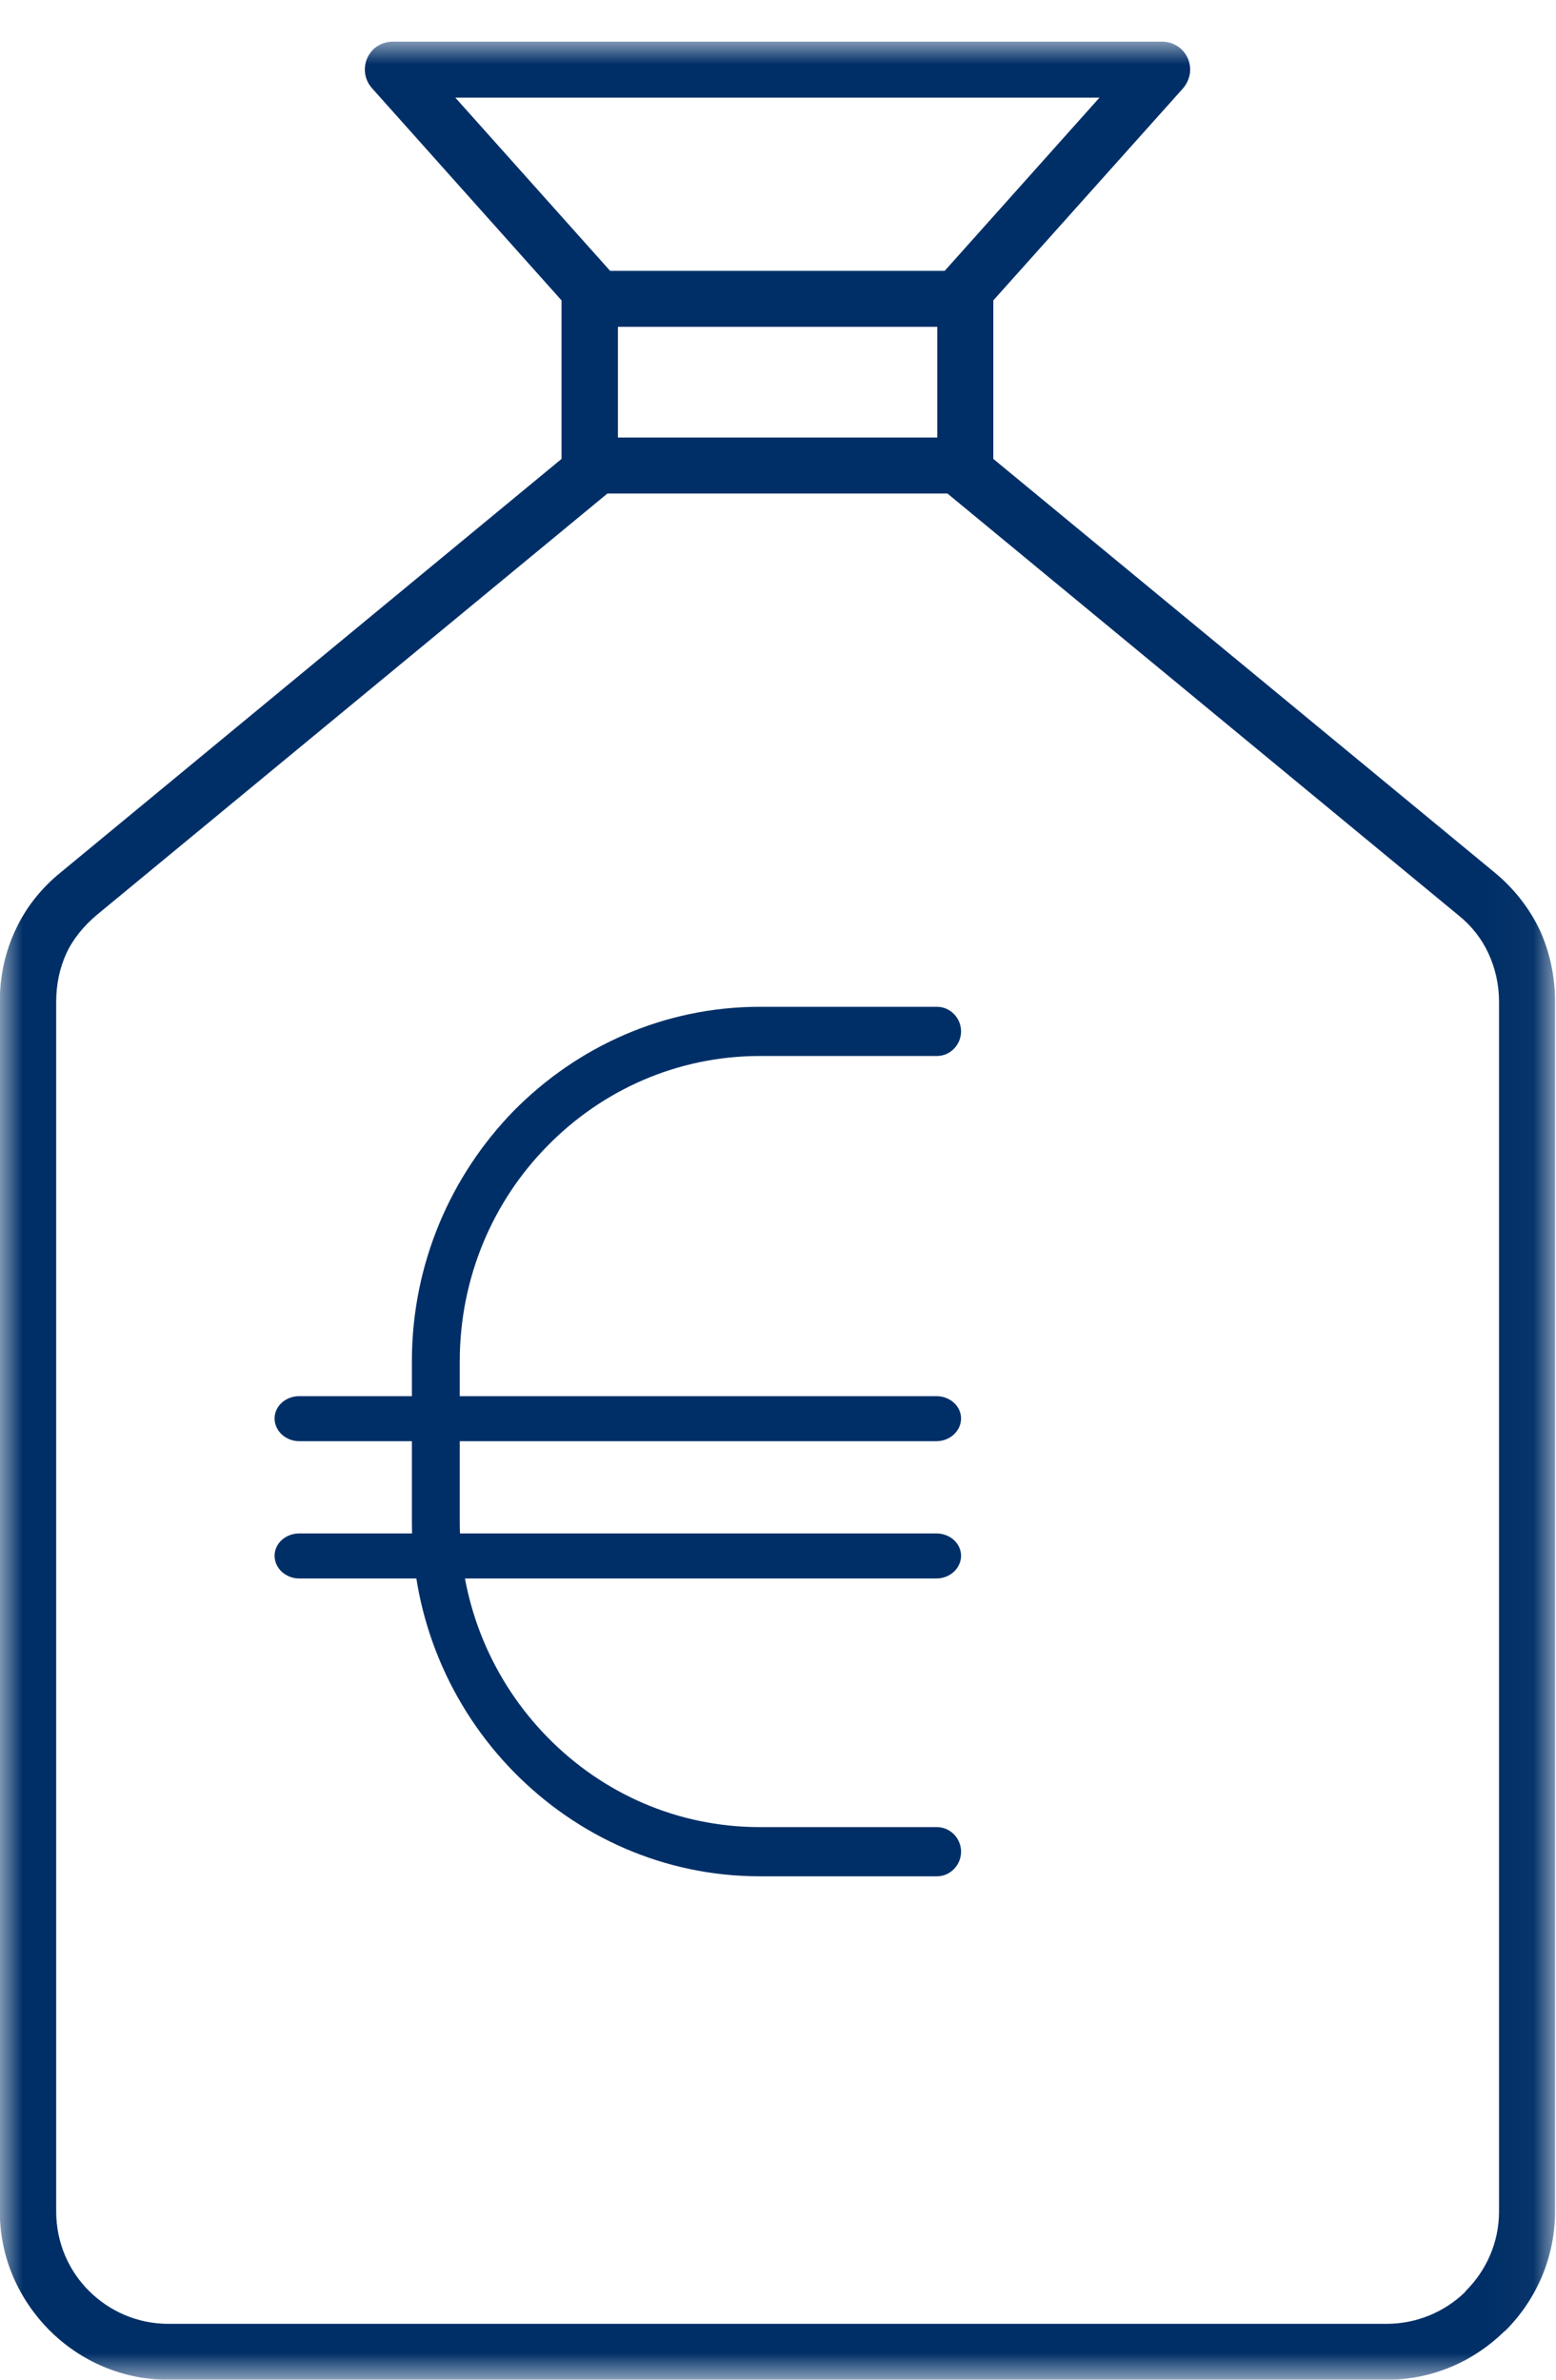
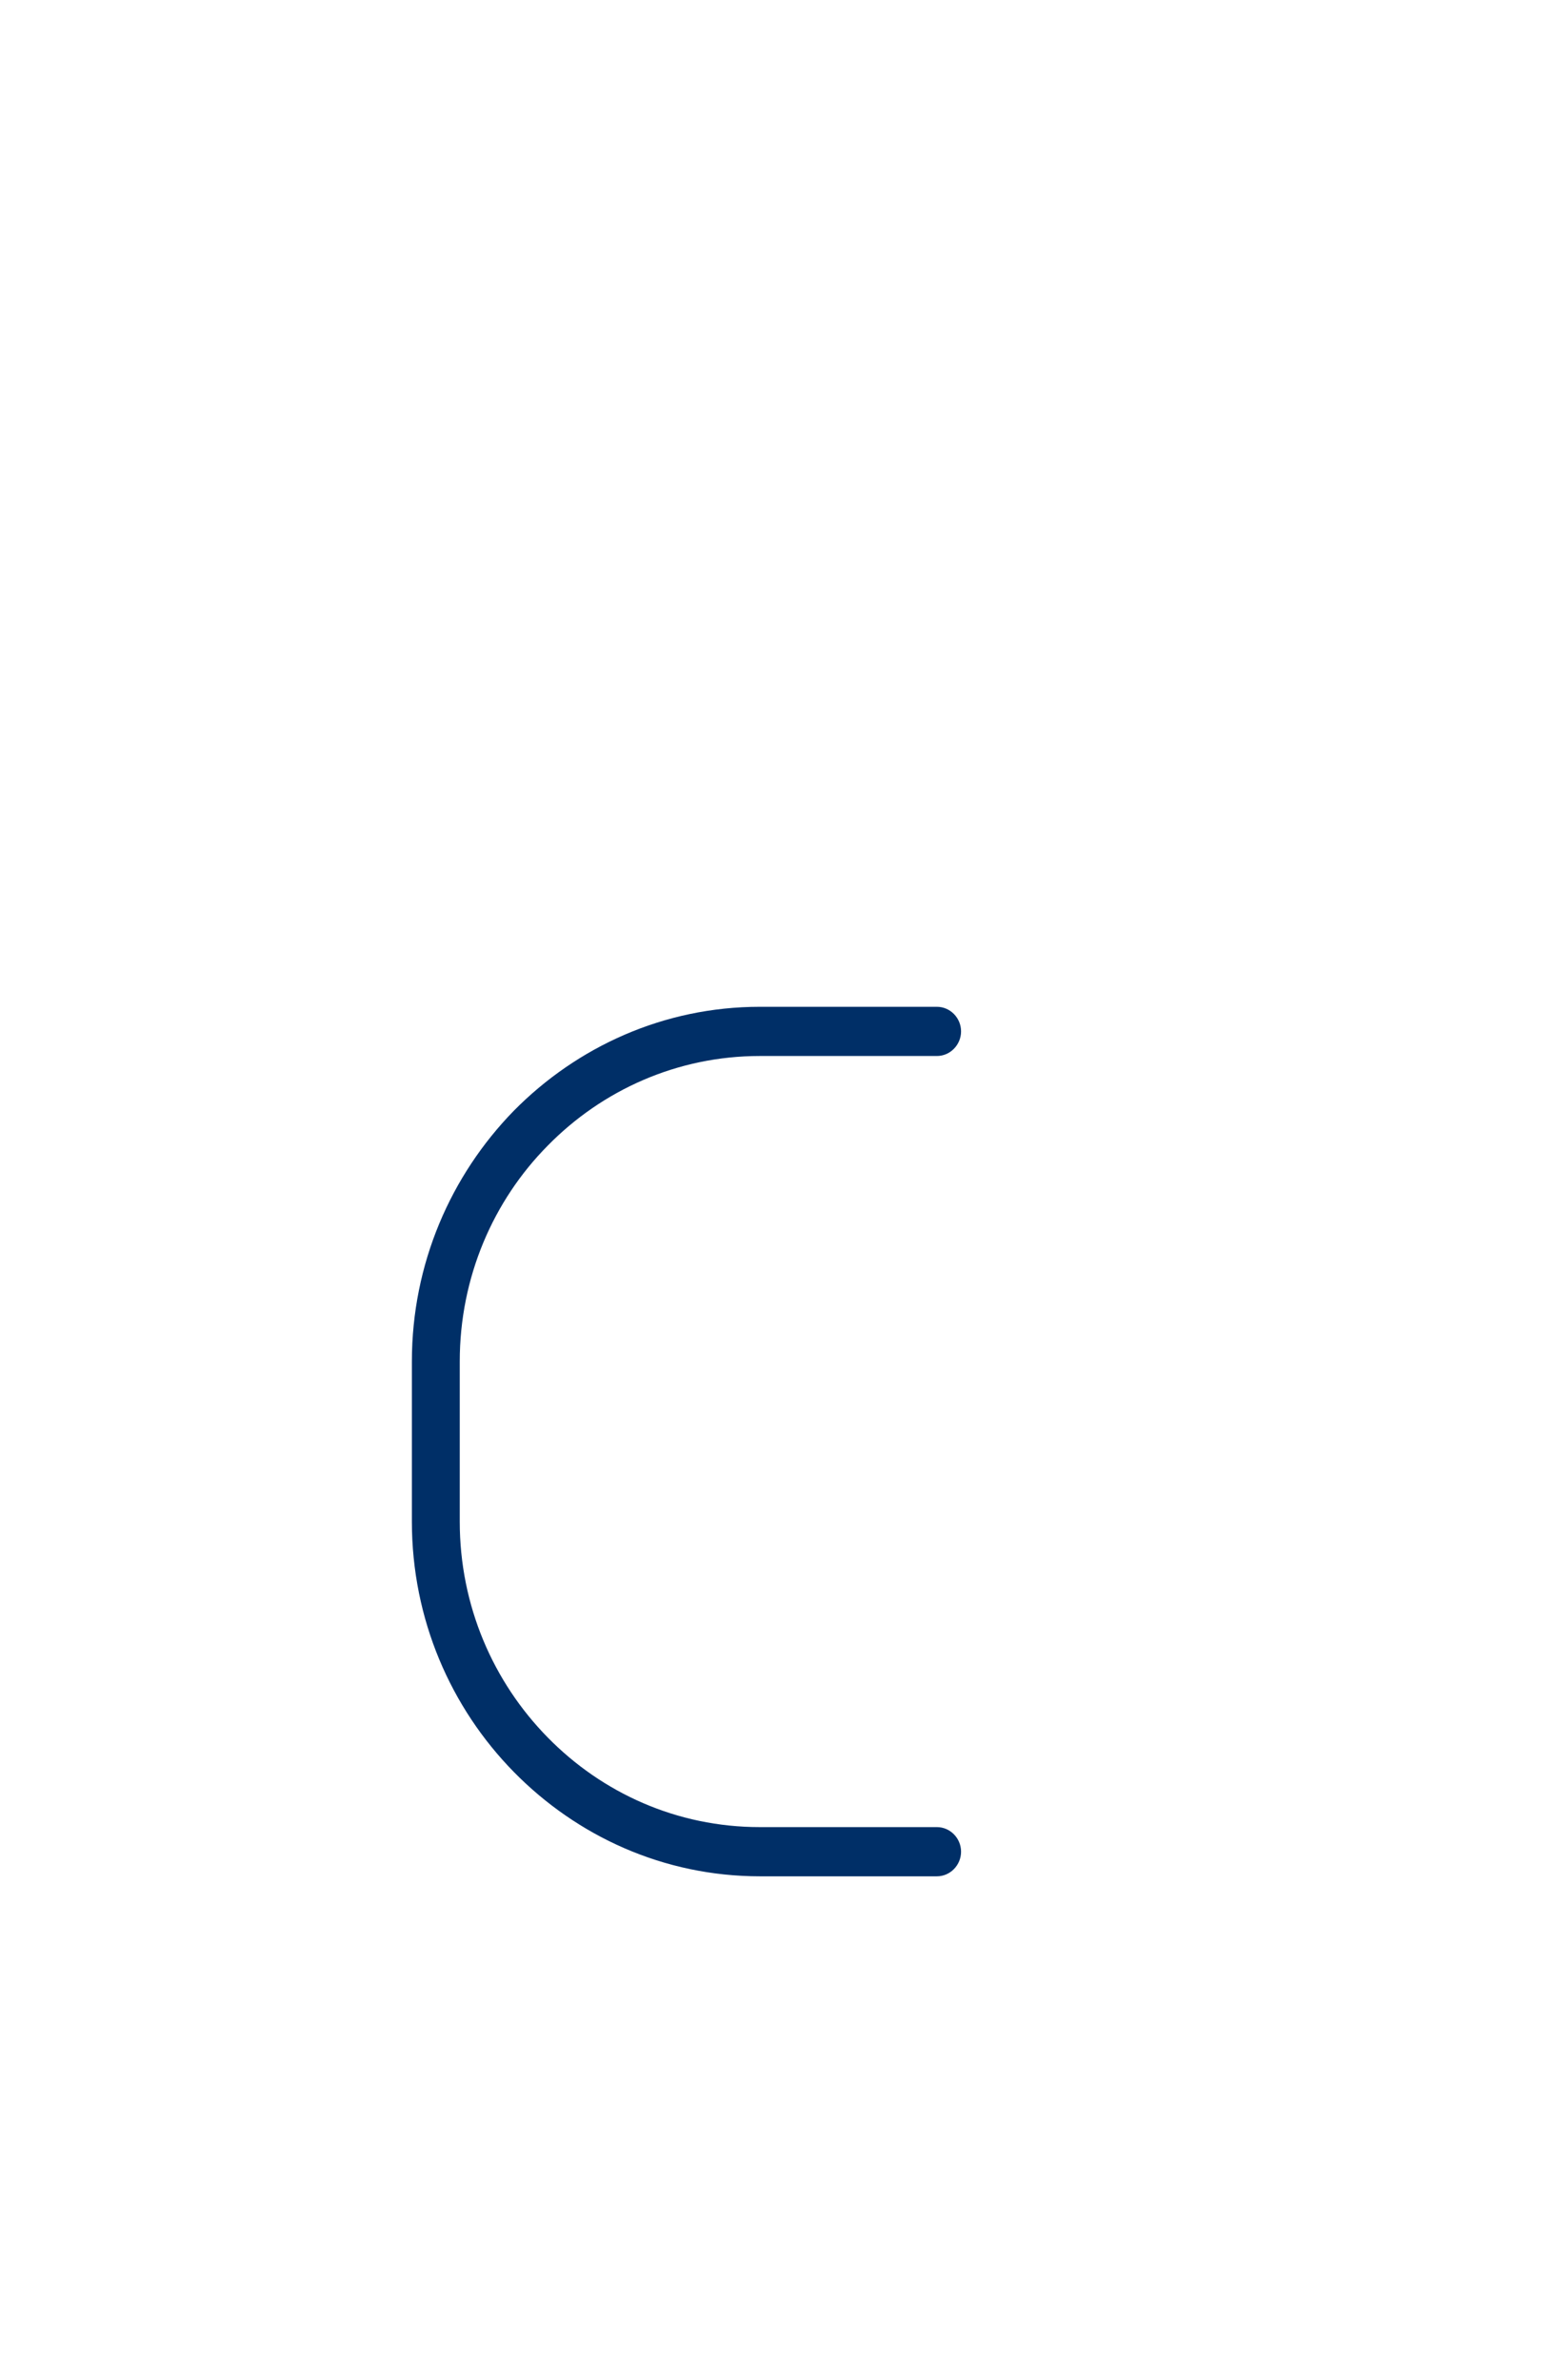
<svg xmlns="http://www.w3.org/2000/svg" xmlns:xlink="http://www.w3.org/1999/xlink" width="34px" height="52px" viewBox="0 0 34 52" version="1.1">
  <title>Group 10</title>
  <defs>
-     <polygon id="path-1" points="0 0 33.974 0 33.974 51.09 0 51.09" />
-   </defs>
+     </defs>
  <g id="Page-1" stroke="none" stroke-width="1" fill="none" fill-rule="evenodd">
    <g id="Distribución-logos-hover" transform="translate(-900, -2946)">
      <g id="Group-10" transform="translate(900, 2946.91)">
        <path d="M20.473,21.09 C20.762,21.09 21,21.333 21,21.627 C21,21.922 20.762,22.165 20.473,22.165 L16.603,22.165 C14.8,22.165 13.159,22.91 11.968,24.124 C10.777,25.328 10.046,27.001 10.046,28.839 L10.046,32.341 C10.046,34.178 10.777,35.843 11.968,37.056 C13.159,38.27 14.792,39.015 16.603,39.015 L20.473,39.015 C20.762,39.015 21,39.258 21,39.552 C21,39.847 20.762,40.09 20.473,40.09 L16.603,40.09 C14.502,40.09 12.606,39.214 11.228,37.81 C9.85,36.406 9,34.473 9,32.341 L9,28.839 C9,26.707 9.85,24.774 11.228,23.361 C12.606,21.965 14.502,21.09 16.603,21.09 L20.473,21.09 Z" id="Fill-1" fill="#002F67" />
-         <path d="M6.538,33.582 C6.243,33.582 6,33.358 6,33.086 C6,32.814 6.243,32.598 6.538,32.598 L20.462,32.598 C20.757,32.598 21,32.814 21,33.086 C21,33.358 20.757,33.582 20.462,33.582 L6.538,33.582 Z" id="Fill-3" fill="#002F67" />
-         <path d="M6.538,30.582 C6.243,30.582 6,30.358 6,30.086 C6,29.814 6.243,29.598 6.538,29.598 L20.462,29.598 C20.757,29.598 21,29.814 21,30.086 C21,30.358 20.757,30.582 20.462,30.582 L6.538,30.582 Z" id="Fill-5" fill="#002F67" />
        <g id="Group-9">
          <mask id="mask-2" fill="white">
            <use xlink:href="#path-1" />
          </mask>
          <g id="Clip-8" />
-           <path d="M31.862,19.085 L20.702,9.874 L13.273,9.874 L2.112,19.085 C1.823,19.331 1.594,19.611 1.449,19.926 C1.305,20.24 1.228,20.596 1.228,20.978 L1.228,47.416 C1.228,48.095 1.5,48.706 1.942,49.147 L1.942,49.147 C2.384,49.589 2.996,49.869 3.676,49.869 L30.298,49.869 C30.961,49.869 31.565,49.606 32.007,49.181 L32.032,49.147 C32.474,48.706 32.755,48.095 32.755,47.416 L32.755,20.978 C32.755,20.596 32.67,20.24 32.525,19.926 C32.381,19.611 32.16,19.323 31.862,19.085 L31.862,19.085 Z M9.949,1.223 L13.332,5.009 L20.642,5.009 L24.025,1.223 L9.949,1.223 Z M13.502,8.651 L20.481,8.651 L20.481,6.232 L13.502,6.232 L13.502,8.651 Z M12.27,5.654 L8.13,1.019 C7.901,0.764 7.926,0.382 8.173,0.153 C8.292,0.051 8.436,0 8.581,0 L8.581,0 L25.394,0 C25.734,0 26.006,0.272 26.006,0.611 C26.006,0.773 25.938,0.925 25.836,1.036 L21.705,5.654 L21.705,9.118 L32.644,18.143 C33.078,18.499 33.409,18.924 33.639,19.399 C33.86,19.883 33.979,20.409 33.979,20.978 L33.979,47.416 C33.979,48.426 33.562,49.351 32.899,50.013 L32.857,50.047 C32.194,50.693 31.293,51.092 30.298,51.092 L3.676,51.092 C2.665,51.092 1.747,50.676 1.084,50.013 L1.084,50.013 L1.075,50.013 L1.075,50.005 C0.412,49.334 -0.004,48.426 -0.004,47.416 L-0.004,20.978 C-0.004,20.409 0.115,19.883 0.344,19.399 C0.565,18.924 0.897,18.499 1.339,18.143 L12.27,9.118 L12.27,5.654 Z" id="Fill-7" fill="#002F67" mask="url(#mask-2)" />
        </g>
      </g>
    </g>
  </g>
</svg>